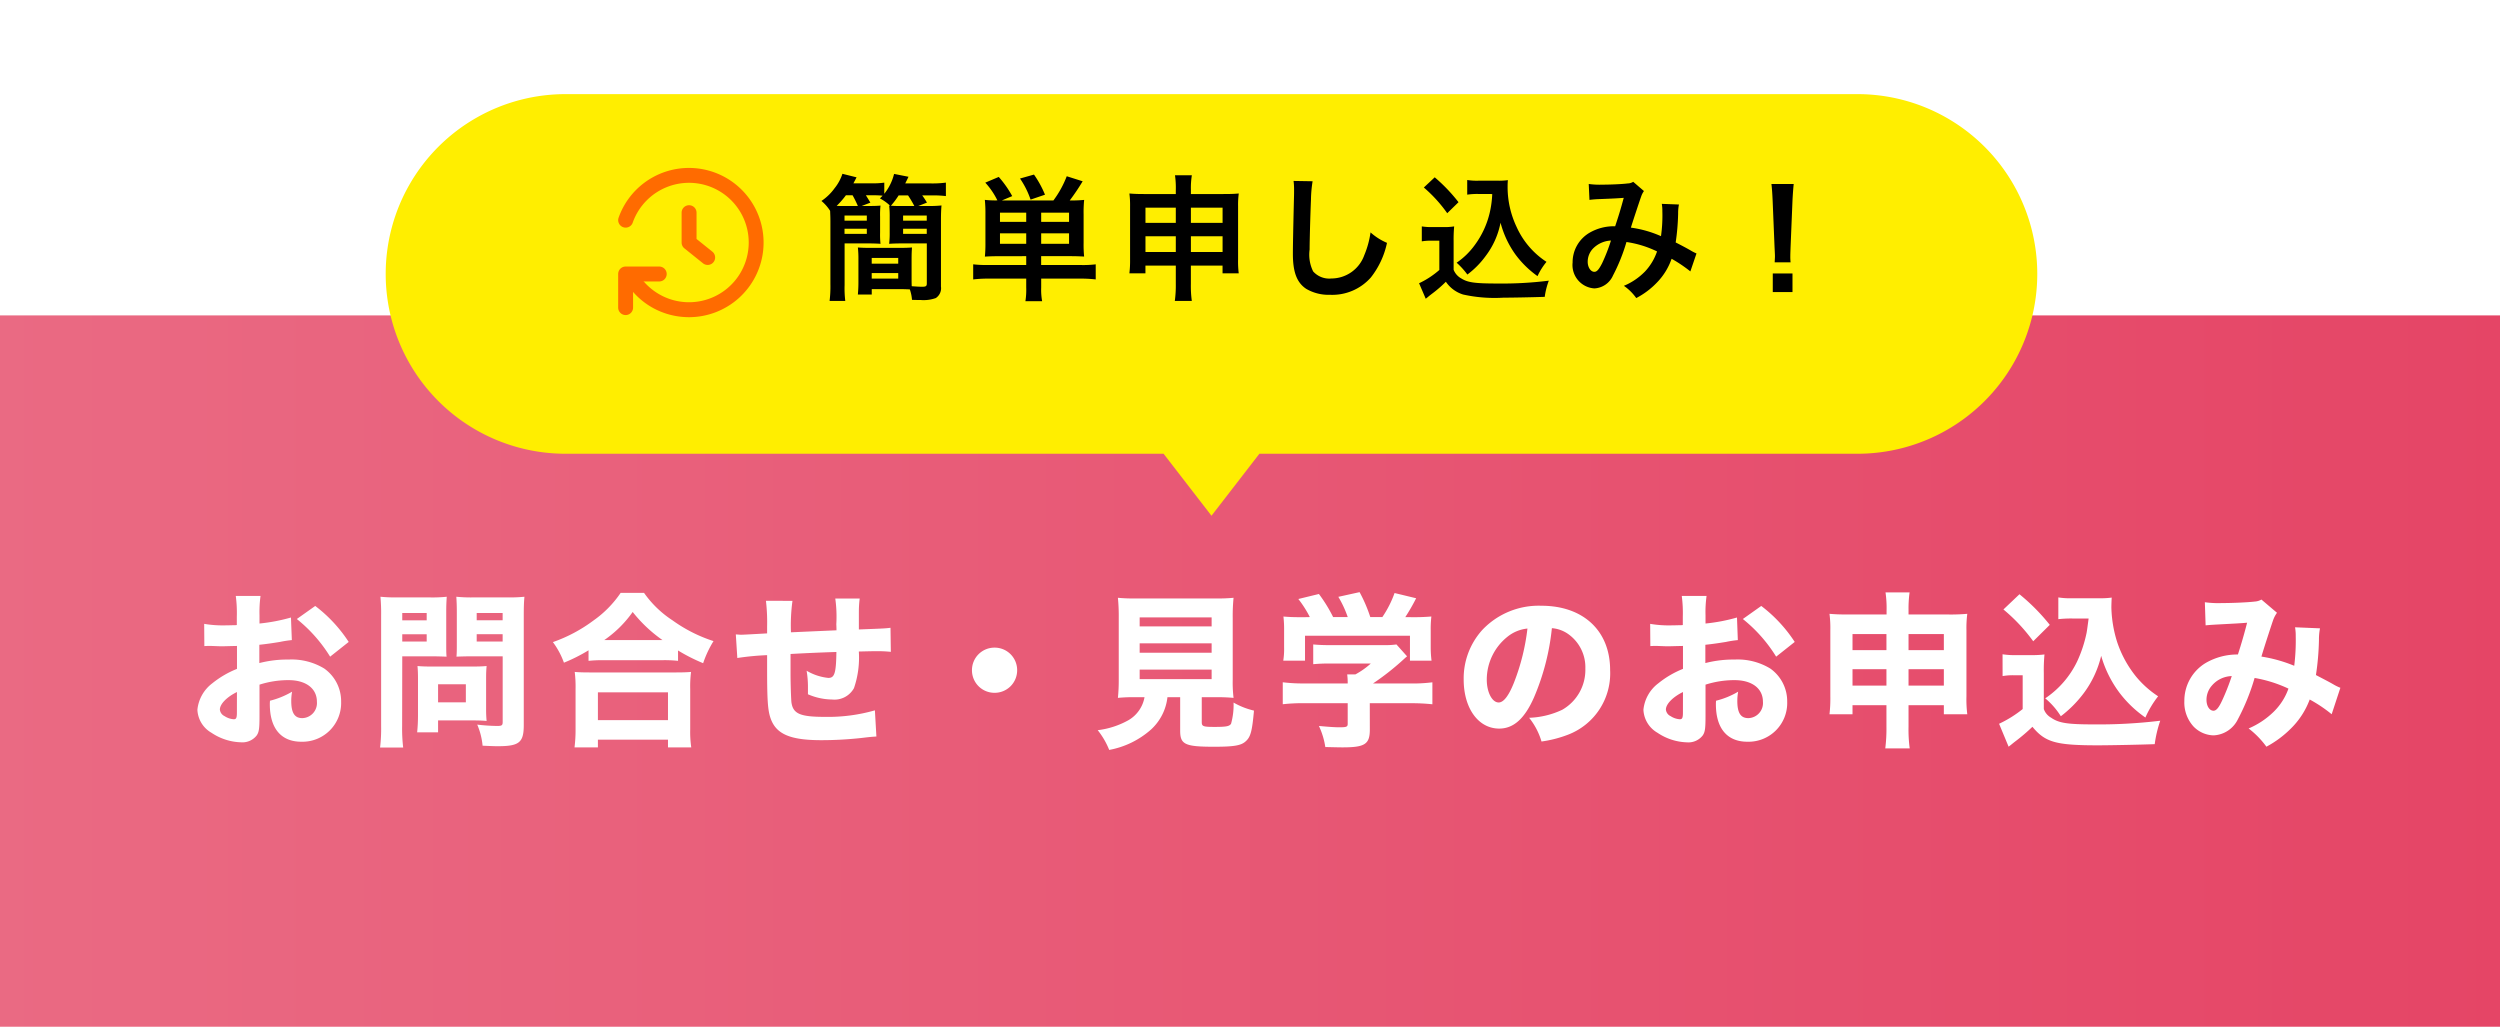
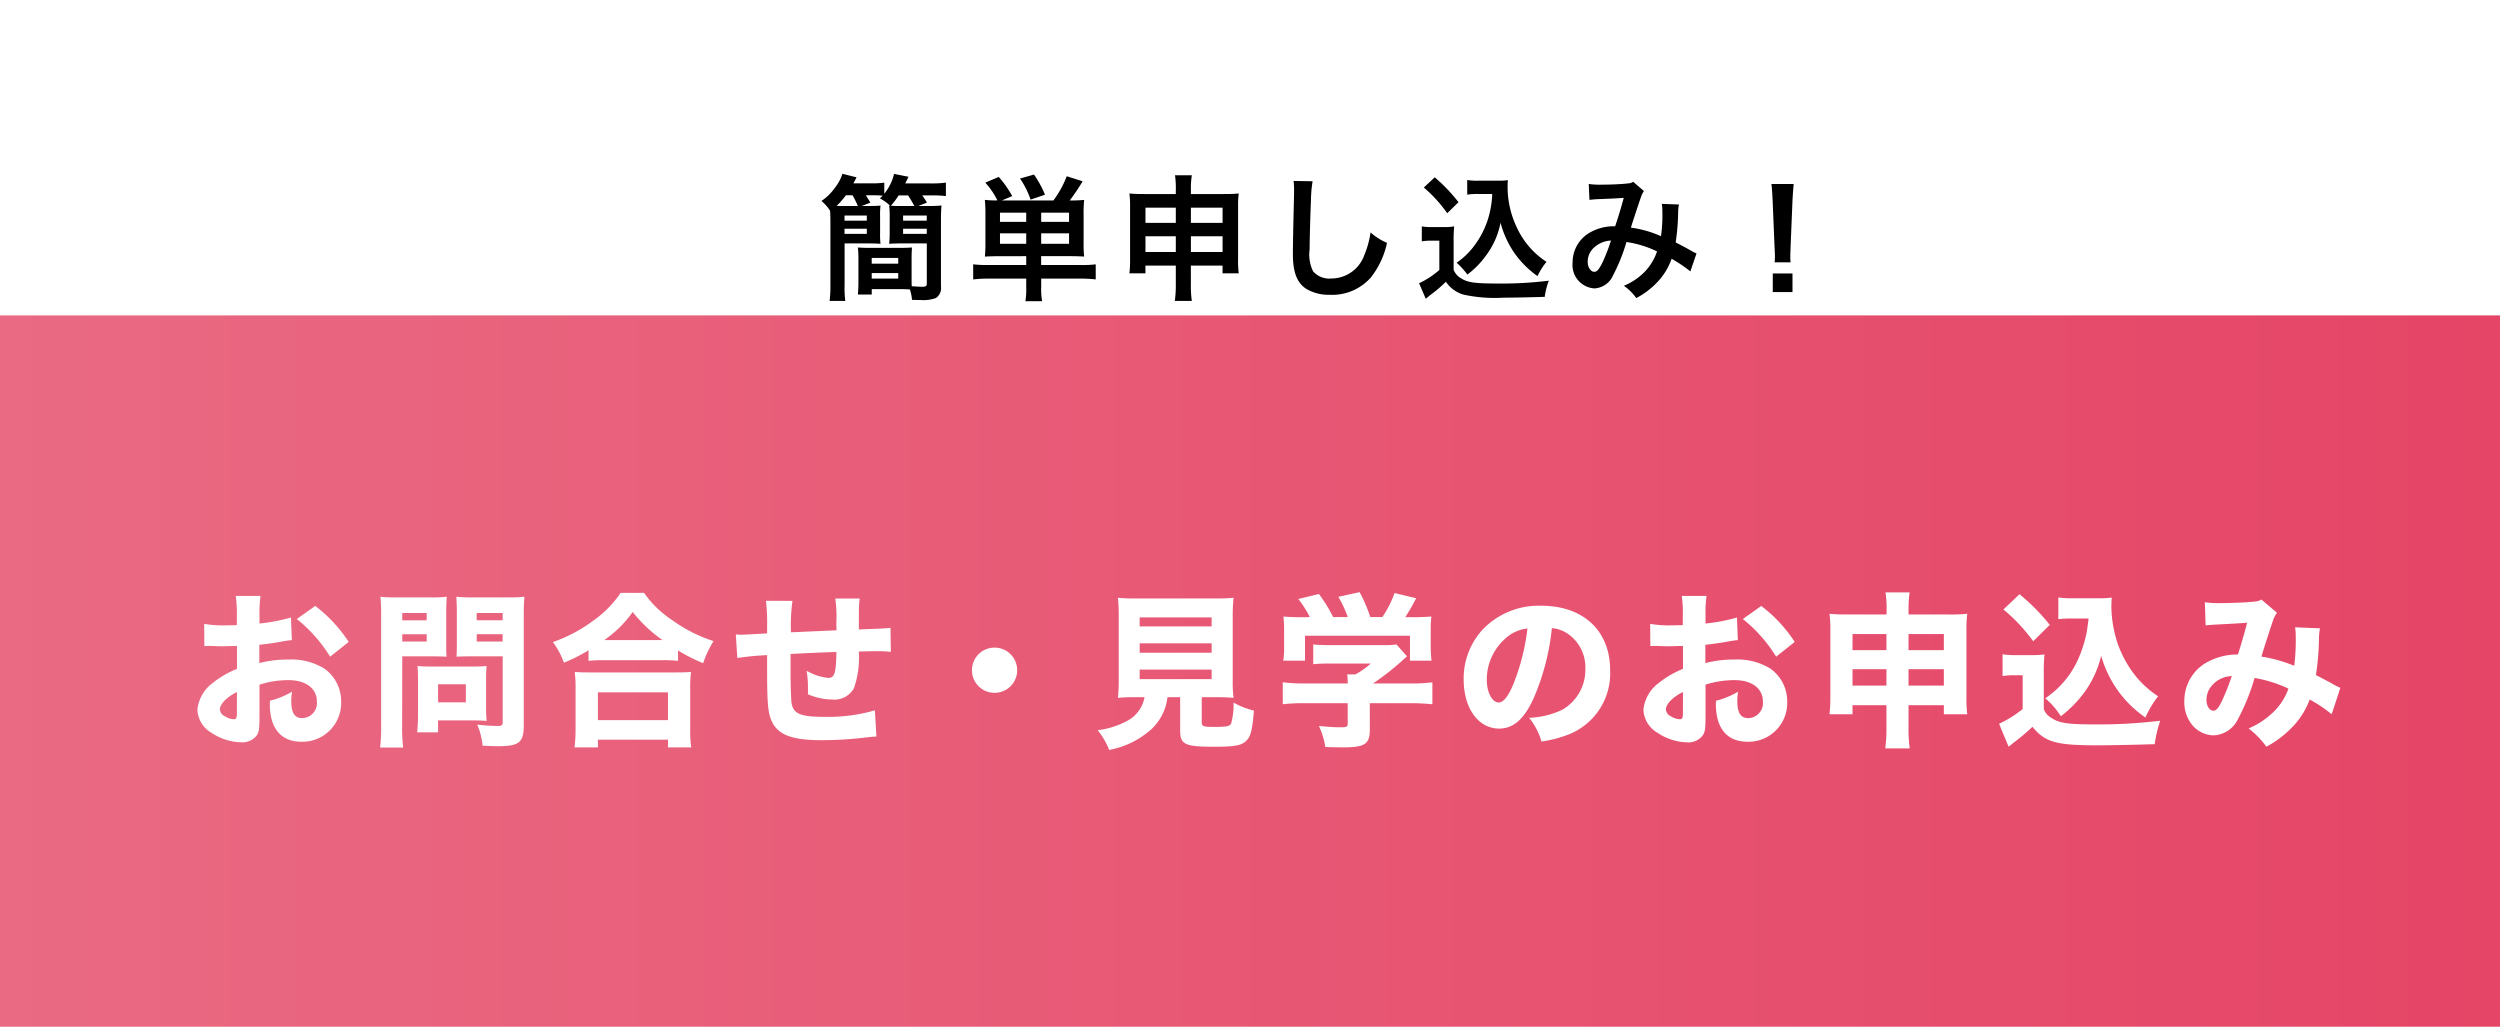
<svg xmlns="http://www.w3.org/2000/svg" width="239" height="98.153" viewBox="0 0 239 98.153">
  <defs>
    <linearGradient id="a" y1="0.5" x2="1" y2="0.5" gradientUnits="objectBoundingBox">
      <stop offset="0" stop-color="#ea6a83" />
      <stop offset="1" stop-color="#e54566" />
    </linearGradient>
    <filter id="b" x="28.004" y="0" width="175.628" height="58.307" filterUnits="userSpaceOnUse">
      <feOffset dy="3" input="SourceAlpha" />
      <feGaussianBlur stdDeviation="3" result="c" />
      <feFlood flood-opacity="0.161" />
      <feComposite operator="in" in2="c" />
      <feComposite in="SourceGraphic" />
    </filter>
    <clipPath id="d">
-       <rect width="13.903" height="14.268" transform="translate(0 0)" fill="#ff6b00" />
-     </clipPath>
+       </clipPath>
  </defs>
  <g transform="translate(-2052 -877.847)">
    <g transform="translate(2052 907.732)">
      <g transform="translate(0 0)">
        <rect width="239" height="68" transform="translate(0 0.268)" fill="url(#a)" />
        <g transform="translate(18 26.134)">
          <path d="M-93.184-11.12a16.994,16.994,0,0,1-3.008.576v-.784a11.178,11.178,0,0,1,.1-1.856h-2.368a12.245,12.245,0,0,1,.1,1.984v.8a1.57,1.57,0,0,1-.32.016c-.592.016-.64.016-.784.016a10.635,10.635,0,0,1-2.016-.144l.016,2.128c.176-.016.32-.016.4-.016h.272c.832.032.864.032,1.008.032.208,0,.64-.016,1.44-.032v2.192A9.109,9.109,0,0,0-100.7-4.832,3.607,3.607,0,0,0-102.128-2.3,2.672,2.672,0,0,0-100.784-.1a5.315,5.315,0,0,0,2.848.912A1.725,1.725,0,0,0-96.464.16c.224-.32.272-.656.272-1.856V-4.7a9.053,9.053,0,0,1,2.768-.432c1.68,0,2.72.8,2.72,2.064A1.441,1.441,0,0,1-92.1-1.5c-.736,0-1.056-.5-1.056-1.648a4.818,4.818,0,0,1,.08-.88,7.891,7.891,0,0,1-2.112.864,3,3,0,0,0-.016.336c0,2.3,1.072,3.584,3.008,3.584a3.7,3.7,0,0,0,3.808-3.824A3.831,3.831,0,0,0-90-6.24,5.989,5.989,0,0,0-93.392-7.1a10.75,10.75,0,0,0-2.816.336V-8.512c.736-.08,1.168-.144,1.968-.272A10.157,10.157,0,0,1-93.1-8.96Zm-5.168,9.072c0,.528-.064.656-.3.656a1.818,1.818,0,0,1-.88-.3.776.776,0,0,1-.448-.624c0-.528.656-1.2,1.632-1.68Zm10.688-6.736a13.687,13.687,0,0,0-3.2-3.44l-1.76,1.248a14.053,14.053,0,0,1,3.184,3.6Zm5.12,1.376H-79.7c.48,0,.944.016,1.392.032-.032-.336-.032-.624-.032-1.424v-2.816c0-.624.016-.96.048-1.488a13.182,13.182,0,0,1-1.632.064h-3.072a14.576,14.576,0,0,1-1.632-.064,18.042,18.042,0,0,1,.064,1.824V-.752a15.357,15.357,0,0,1-.1,2.064h2.208a15.407,15.407,0,0,1-.1-2.048Zm0-4.144h2.336v.7h-2.336Zm0,2.032h2.336v.7h-2.336Zm11.616-1.792c0-.816.016-1.28.064-1.792a14.4,14.4,0,0,1-1.632.064h-3.248a14.216,14.216,0,0,1-1.632-.064c.032.464.048.9.048,1.488V-8.8c0,.736,0,1.024-.032,1.424.368-.016.9-.032,1.392-.032h3.024v6.272c0,.32-.08.384-.512.384a17.032,17.032,0,0,1-1.92-.128,6.742,6.742,0,0,1,.512,2.016c1.072.048,1.232.048,1.456.048,2.048,0,2.48-.352,2.48-2.016Zm-4.5-.24h2.48v.7h-2.48Zm0,2.032h2.48v.7h-2.48Zm.9,4.208c0-.5.016-.832.048-1.168-.352.032-.72.048-1.264.048h-4.112c-.512,0-.864-.016-1.232-.048.032.352.048.72.048,1.184v3.584a15.531,15.531,0,0,1-.08,1.568h2V-1.28h3.44c.48,0,.8.016,1.2.048a11.139,11.139,0,0,1-.048-1.152Zm-4.592.576h2.656v1.728H-79.12Zm14.384-2.24A13.053,13.053,0,0,1-63.3-7.04h5.648a12.225,12.225,0,0,1,1.472.064v-.992a16.806,16.806,0,0,0,2.4,1.216,10.23,10.23,0,0,1,.992-2.112,14.126,14.126,0,0,1-3.92-1.984,9.959,9.959,0,0,1-2.72-2.624h-2.24a10.216,10.216,0,0,1-2.576,2.624,14.4,14.4,0,0,1-3.9,2.08A7.527,7.527,0,0,1-67.088-6.8a16.165,16.165,0,0,0,2.352-1.184Zm1.5-1.984a10.856,10.856,0,0,0,2.72-2.688A13.473,13.473,0,0,0-57.664-8.96ZM-63.84,1.3V.56h6.7V1.3h2.224a10.41,10.41,0,0,1-.1-1.712V-4.3a11.118,11.118,0,0,1,.08-1.616c-.384.032-.784.048-1.456.048h-8.208c-.672,0-1.088-.016-1.456-.048a11.528,11.528,0,0,1,.08,1.616V-.432a13.317,13.317,0,0,1-.1,1.728Zm0-5.264h6.7v2.656h-6.7Zm16.064-8.752a17.664,17.664,0,0,1,.112,2.448V-9.6c-1.456.08-2.272.128-2.48.128-.112,0-.272-.016-.512-.032l.144,2.256a25.622,25.622,0,0,1,2.848-.272v1.328c0,2.976.064,3.952.336,4.72C-46.8.032-45.456.608-42.48.608A35.219,35.219,0,0,0-38.672.4c.848-.1.848-.1,1.456-.144l-.144-2.5a16.288,16.288,0,0,1-4.784.624c-2.384,0-3.056-.3-3.2-1.424-.032-.368-.08-1.76-.08-2.688v-1.9c1.424-.08,2.88-.144,4.384-.192-.032,2.032-.176,2.48-.768,2.48a5.081,5.081,0,0,1-2.08-.688A9.2,9.2,0,0,1-43.76-4.48v.7a5.932,5.932,0,0,0,2.3.5,2.13,2.13,0,0,0,2.1-1.088,8.989,8.989,0,0,0,.464-3.5c1.376-.032,1.472-.032,1.76-.032a11.716,11.716,0,0,1,1.3.064l-.032-2.3c-.528.064-.528.064-3.024.16v-1.728a9.759,9.759,0,0,1,.08-1.232h-2.336a12.57,12.57,0,0,1,.1,2.448c0,.064.016.288.016.592-2.288.1-2.288.1-4.352.192a17.347,17.347,0,0,1,.144-3.008ZM-25.92-8.24a2.151,2.151,0,0,0-2.16,2.16,2.151,2.151,0,0,0,2.16,2.16,2.151,2.151,0,0,0,2.16-2.16A2.151,2.151,0,0,0-25.92-8.24ZM-11.584-3.5a3.181,3.181,0,0,1-1.5,2.176,7.938,7.938,0,0,1-2.976.976,7.4,7.4,0,0,1,1.1,1.888,8.3,8.3,0,0,0,4-1.952A4.927,4.927,0,0,0-9.392-3.5h1.216V-.3c0,1.312.448,1.536,3.232,1.536,1.888,0,2.592-.112,3.024-.512.48-.416.624-.976.8-2.944a7.182,7.182,0,0,1-1.952-.768A6.631,6.631,0,0,1-3.312-.96c-.16.24-.448.3-1.568.3-1.1,0-1.232-.048-1.232-.464V-3.5h1.36a16.325,16.325,0,0,1,1.68.064,12.446,12.446,0,0,1-.08-1.728v-5.92a17.935,17.935,0,0,1,.08-1.92,15.549,15.549,0,0,1-1.68.064h-7.712a15.409,15.409,0,0,1-1.664-.064,17.935,17.935,0,0,1,.08,1.92v5.92a16.266,16.266,0,0,1-.08,1.728,15.316,15.316,0,0,1,1.7-.064Zm-.464-7.632h6.88v.864h-6.88Zm0,2.48h6.88v.9h-6.88Zm0,2.512h6.88v.912h-6.88Zm15.68-5.008c-1.04,0-1.328-.016-1.936-.064A10.516,10.516,0,0,1,1.76-9.888v1.616a7.156,7.156,0,0,1-.08,1.28H3.76V-9.376H13.792v2.384h2.064a10.086,10.086,0,0,1-.08-1.264V-9.888a10.041,10.041,0,0,1,.064-1.328,19.625,19.625,0,0,1-1.984.064h-.512a19.184,19.184,0,0,0,1.04-1.808l-2.064-.5a10.08,10.08,0,0,1-1.168,2.3H10a14.014,14.014,0,0,0-1.024-2.384l-2.032.448a10.3,10.3,0,0,1,.9,1.936H6.448a14.154,14.154,0,0,0-1.36-2.208l-1.968.48a10.2,10.2,0,0,1,1.1,1.728Zm6.32,8.224h3.856a18.49,18.49,0,0,1,2.128.1v-2.1a15.224,15.224,0,0,1-2.112.112H10.256A24.64,24.64,0,0,0,13.1-7.04c.176-.16.24-.224.416-.368L12.5-8.544a7.582,7.582,0,0,1-1.232.064H6.208a15.988,15.988,0,0,1-1.664-.064v1.888A16.25,16.25,0,0,1,6.192-6.72h3.856A7.546,7.546,0,0,1,8.576-5.68H7.792a6.488,6.488,0,0,1,.048.864H3.68a15.462,15.462,0,0,1-2.048-.112v2.1a17.646,17.646,0,0,1,2.064-.1H7.84V-.96c0,.288-.112.336-.784.336-.48,0-1.12-.048-1.968-.128A7.269,7.269,0,0,1,5.7,1.264c.72.016,1.232.032,1.648.032,2.128,0,2.608-.3,2.608-1.7ZM27.36-10.1a3.112,3.112,0,0,1,1.488.512A3.888,3.888,0,0,1,30.56-6.24,4.395,4.395,0,0,1,28.352-2.3a8.021,8.021,0,0,1-3.168.768A6.56,6.56,0,0,1,26.368.736,11.422,11.422,0,0,0,28.912.08,6.277,6.277,0,0,0,32.928-6.1c0-3.744-2.56-6.144-6.576-6.144a7.423,7.423,0,0,0-5.632,2.3,6.9,6.9,0,0,0-1.792,4.752C18.928-2.432,20.336-.5,22.32-.5c1.376,0,2.432-.944,3.328-2.976A22.574,22.574,0,0,0,27.36-10.1Zm-2.336.032a20.6,20.6,0,0,1-1.28,5.152c-.512,1.3-1.008,1.92-1.472,1.92-.624,0-1.136-.976-1.136-2.176a5.246,5.246,0,0,1,1.968-4.1A3.6,3.6,0,0,1,25.024-10.064ZM45.056-11.12a16.994,16.994,0,0,1-3.008.576v-.784a11.178,11.178,0,0,1,.1-1.856H39.776a12.245,12.245,0,0,1,.1,1.984v.8a1.57,1.57,0,0,1-.32.016c-.592.016-.64.016-.784.016a10.635,10.635,0,0,1-2.016-.144l.016,2.128c.176-.016.32-.016.4-.016h.272c.832.032.864.032,1.008.032.208,0,.64-.016,1.44-.032v2.192a9.109,9.109,0,0,0-2.352,1.376A3.607,3.607,0,0,0,36.112-2.3,2.672,2.672,0,0,0,37.456-.1,5.315,5.315,0,0,0,40.3.816,1.725,1.725,0,0,0,41.776.16C42-.16,42.048-.5,42.048-1.7V-4.7a9.053,9.053,0,0,1,2.768-.432c1.68,0,2.72.8,2.72,2.064A1.441,1.441,0,0,1,46.144-1.5c-.736,0-1.056-.5-1.056-1.648a4.818,4.818,0,0,1,.08-.88,7.891,7.891,0,0,1-2.112.864,3,3,0,0,0-.016.336c0,2.3,1.072,3.584,3.008,3.584a3.7,3.7,0,0,0,3.808-3.824A3.831,3.831,0,0,0,48.24-6.24,5.989,5.989,0,0,0,44.848-7.1a10.75,10.75,0,0,0-2.816.336V-8.512c.736-.08,1.168-.144,1.968-.272a10.157,10.157,0,0,1,1.136-.176ZM39.888-2.048c0,.528-.064.656-.3.656a1.817,1.817,0,0,1-.88-.3.776.776,0,0,1-.448-.624c0-.528.656-1.2,1.632-1.68ZM50.576-8.784a13.687,13.687,0,0,0-3.2-3.44l-1.76,1.248a14.053,14.053,0,0,1,3.184,3.6Zm8.768,6.048V-.688a15.179,15.179,0,0,1-.112,2.08h2.336a13.577,13.577,0,0,1-.112-2.08V-2.736h3.376v.864h2.24a11.78,11.78,0,0,1-.08-1.712V-9.92a10.7,10.7,0,0,1,.08-1.552,17.793,17.793,0,0,1-1.84.064H61.456v-.432a11.427,11.427,0,0,1,.1-1.68h-2.3a10.567,10.567,0,0,1,.1,1.776v.336h-3.68c-.832,0-1.184-.016-1.776-.064a10.7,10.7,0,0,1,.08,1.552v6.336a13.054,13.054,0,0,1-.08,1.712H56.1v-.864Zm0-6.8V-8H56.1V-9.536Zm2.112,0h3.376V-8H61.456Zm-2.112,3.36v1.568H56.1V-6.176Zm2.112,0h3.376v1.568H61.456Zm17.216-4.848c-.112.848-.144,1.088-.192,1.36a12.439,12.439,0,0,1-.9,2.736,8.9,8.9,0,0,1-3.056,3.536A7.112,7.112,0,0,1,76.016-1.68,11.258,11.258,0,0,0,78.16-3.824a9.708,9.708,0,0,0,1.712-3.632,10.864,10.864,0,0,0,1.728,3.5,10.865,10.865,0,0,0,2.5,2.4,9.367,9.367,0,0,1,1.216-2.032,9.453,9.453,0,0,1-2.1-1.872A10.544,10.544,0,0,1,81.392-8.8a11.813,11.813,0,0,1-.544-3.264c0-.224.016-.736.032-.96a7.569,7.569,0,0,1-1.168.064H77.12a7.184,7.184,0,0,1-1.344-.08v2.08a10.789,10.789,0,0,1,1.344-.064Zm-8.144-.864a16.515,16.515,0,0,1,2.848,3.04l1.584-1.568a19.081,19.081,0,0,0-2.9-2.928Zm-.08,6.368a5.7,5.7,0,0,1,1.04-.08h.88v3.232A11.123,11.123,0,0,1,70.112-.96l.912,2.192c.08-.064.1-.08.224-.176.1-.08.192-.16.4-.32A17.92,17.92,0,0,0,73.3-.672C74.528.816,75.552,1.1,79.568,1.1c1.184,0,4.24-.064,5.424-.112a11.364,11.364,0,0,1,.528-2.24A48.886,48.886,0,0,1,79.2-.9c-2.56,0-3.376-.128-4.112-.64a1.537,1.537,0,0,1-.7-.832v-3.44a16.224,16.224,0,0,1,.064-1.776,9.152,9.152,0,0,1-1.216.064H71.744a7.351,7.351,0,0,1-1.3-.08Zm19.408-4.848c.464-.048.832-.064,1.088-.08,1.488-.08,2.464-.128,2.88-.176-.256,1.008-.56,2.064-.88,3.04a6.043,6.043,0,0,0-3.088.816,4.211,4.211,0,0,0-2.032,3.632A3.409,3.409,0,0,0,88.7-.7a2.753,2.753,0,0,0,1.92.848,2.721,2.721,0,0,0,2.32-1.536,20.686,20.686,0,0,0,1.6-3.952A12.59,12.59,0,0,1,97.776-4.32a5.806,5.806,0,0,1-1.408,2.208,7.788,7.788,0,0,1-2.4,1.6,8.423,8.423,0,0,1,1.7,1.744A9.875,9.875,0,0,0,98.016-.512,7.6,7.6,0,0,0,99.808-3.28a13.428,13.428,0,0,1,2.1,1.408l.832-2.528a4.58,4.58,0,0,1-.656-.32c-.464-.272-1.312-.7-1.68-.9a25.571,25.571,0,0,0,.288-3.344,5.623,5.623,0,0,1,.1-1.12l-2.384-.1a4.939,4.939,0,0,1,.064.88,19.483,19.483,0,0,1-.144,2.8,13.678,13.678,0,0,0-3.136-.88c.272-.928.992-3.12,1.12-3.488a2.889,2.889,0,0,1,.368-.7l-1.488-1.264a1.439,1.439,0,0,1-.64.192c-.672.08-2.128.144-3.136.144a9.242,9.242,0,0,1-1.632-.08Zm2.5,4.848a21.237,21.237,0,0,1-.928,2.352c-.32.688-.56.96-.816.96-.384,0-.672-.448-.672-1.04a2.062,2.062,0,0,1,.528-1.376A2.6,2.6,0,0,1,92.352-5.52Z" transform="translate(103 14.134)" fill="#fff" />
        </g>
      </g>
    </g>
    <g transform="translate(995.004 -543.154)">
      <g transform="matrix(1, 0, 0, 1, 1057, 1421)" filter="url(#b)">
-         <path d="M74.234,34.379H17.19A17.19,17.19,0,1,1,17.19,0H140.438a17.19,17.19,0,1,1,0,34.379H83.394l-4.58,5.927Z" transform="translate(37 6)" fill="#fe0" />
-       </g>
+         </g>
      <g transform="translate(1116.094 1437.056)">
        <path d="M-45.136-7.995l.832-.325q-.273-.448-.429-.7h.754a7.862,7.862,0,0,1,.845.039l-.26.26a4.184,4.184,0,0,1,.975.7l-.091-.013a8.455,8.455,0,0,1,.052,1.066V-5.46a8.544,8.544,0,0,1-.052,1.079c.364-.026.78-.039,1.352-.039h2.249V-.6c0,.273-.091.325-.468.325-.208,0-.637-.026-.975-.052-.013-.364-.013-.481-.013-.819V-2.873c0-.494.013-.832.039-1.157-.338.026-.65.039-1.235.039h-2.73c-.546,0-.884-.013-1.209-.039a9.779,9.779,0,0,1,.052,1.157v2.2c0,.494-.026.793-.052,1.144h1.326v-.52h2.613c.442,0,.741.013,1.027.026a3.858,3.858,0,0,1,.208,1c.377.013.559.013.806.013A3.461,3.461,0,0,0-38.051.806a1.126,1.126,0,0,0,.494-1.1V-6.565c0-.624.013-1.066.052-1.482a11.518,11.518,0,0,1-1.339.052h-.884l.832-.325a7.047,7.047,0,0,0-.455-.689h.9a10.185,10.185,0,0,1,1.365.065v-1.287a9.92,9.92,0,0,1-1.43.078h-2.457c.208-.416.208-.416.312-.637l-1.378-.273a4.9,4.9,0,0,1-.936,1.9v-1.066a7.845,7.845,0,0,1-1.274.065h-1.677c.13-.247.169-.312.3-.572l-1.352-.338A4.305,4.305,0,0,1-47.723-9.7a4.938,4.938,0,0,1-1.261,1.222,3.966,3.966,0,0,1,.832.949c.013.377.026.585.026.962V-.52a11.276,11.276,0,0,1-.078,1.6h1.5a9.876,9.876,0,0,1-.065-1.508V-4.42h2.093c.572,0,.975.013,1.339.039a8.407,8.407,0,0,1-.039-1.079V-6.968a8.188,8.188,0,0,1,.039-1.066c-.273.026-.65.039-1.222.039Zm-1.755,0c-.247,0-.39,0-.637-.013a7.961,7.961,0,0,0,.884-1.014h.637A10.524,10.524,0,0,1-45.5-7.995Zm5.6,0c-.468,0-.7,0-1.053-.026a7.5,7.5,0,0,0,.741-.988h.9a10.444,10.444,0,0,1,.6,1.014Zm-2.886,4.966h2.535v.546h-2.535Zm0,1.443h2.535v.533h-2.535Zm-2.6-5.5h2.132v.494h-2.132Zm0,1.261h2.132v.494h-2.132Zm5.6-1.261h2.262v.494h-2.262Zm0,1.261h2.262v.494h-2.262ZM-29.406-3.2v.845h-3.64a10.768,10.768,0,0,1-1.43-.065V-.975a12.121,12.121,0,0,1,1.547-.078h3.523v.845a6.962,6.962,0,0,1-.078,1.313h1.6a5.989,5.989,0,0,1-.091-1.313v-.845h3.653a12.207,12.207,0,0,1,1.56.078V-2.418a10.206,10.206,0,0,1-1.417.065h-3.8V-3.2h2.73c.533,0,.923.013,1.378.039A11.807,11.807,0,0,1-23.92-4.5V-7.2a12,12,0,0,1,.052-1.378,11.714,11.714,0,0,1-1.378.052,20.375,20.375,0,0,0,1.235-1.833l-1.521-.481a9.661,9.661,0,0,1-1.274,2.314h-4.927l.988-.416a9.97,9.97,0,0,0-1.287-1.833l-1.287.546a7.184,7.184,0,0,1,1.157,1.7,9.139,9.139,0,0,1-1.2-.052A12.6,12.6,0,0,1-33.306-7.2v2.743a12.553,12.553,0,0,1-.052,1.3c.442-.026.793-.039,1.378-.039Zm1.43-3.276v-.884h2.665v.884Zm-1.43,0h-2.509v-.884h2.509Zm1.43,2.093v-1h2.665v1Zm-1.43,0h-2.509v-1h2.509Zm1.794-4.693A9.743,9.743,0,0,0-28.665-11L-30-10.621A8.13,8.13,0,0,1-28.99-8.606ZM-15.106-2.3V-.546A11.211,11.211,0,0,1-15.2,1.079h1.625a10.413,10.413,0,0,1-.091-1.625V-2.3h3.029v.741h1.547A9.21,9.21,0,0,1-9.152-2.9V-7.956a8.31,8.31,0,0,1,.065-1.235c-.468.039-.754.052-1.495.052h-3.081v-.429a7.65,7.65,0,0,1,.091-1.365h-1.612a8.428,8.428,0,0,1,.078,1.417v.377H-18.1c-.65,0-.962-.013-1.443-.052a8.718,8.718,0,0,1,.065,1.248V-2.9a9.887,9.887,0,0,1-.065,1.339h1.534V-2.3Zm0-5.538v1.456h-2.9V-7.839Zm1.443,0h3.029v1.456h-3.029ZM-15.106-5.1V-3.6h-2.9V-5.1Zm1.443,0h3.029V-3.6h-3.029Zm9.815-5.291A6.465,6.465,0,0,1-3.8-9.5c0,.182,0,.455-.013.845-.078,3.263-.1,4.563-.1,5.239,0,1.742.377,2.743,1.274,3.341A4.238,4.238,0,0,0-.364.494a4.92,4.92,0,0,0,3.9-1.651A8.008,8.008,0,0,0,5.083-4.472a5.614,5.614,0,0,1-1.573-1,8.715,8.715,0,0,1-.6,2.184A3.345,3.345,0,0,1-.234-1.066a2.058,2.058,0,0,1-1.742-.676,3.613,3.613,0,0,1-.338-2.093c0-.923.078-3.562.13-4.771a11.883,11.883,0,0,1,.156-1.755ZM15.145-9.139A9.57,9.57,0,0,1,14.9-7.332a8.429,8.429,0,0,1-1.443,3.094,6.988,6.988,0,0,1-1.716,1.664,7.419,7.419,0,0,1,1.027,1.131,8.3,8.3,0,0,0,1.755-1.781A7.643,7.643,0,0,0,15.938-6.4a9.194,9.194,0,0,0,1.456,3.081,9.382,9.382,0,0,0,2.08,2.028,6.242,6.242,0,0,1,.858-1.365,7.8,7.8,0,0,1-2.86-3.341,8.921,8.921,0,0,1-.858-3.77c0-.221,0-.4.026-.7a6.15,6.15,0,0,1-.949.052H13.832a5.766,5.766,0,0,1-1.079-.065v1.4a6.578,6.578,0,0,1,1.079-.065ZM8.606-9.763a13.365,13.365,0,0,1,2.236,2.457l1.079-1.053a16.056,16.056,0,0,0-2.275-2.379ZM8.411-4.615a4.792,4.792,0,0,1,.884-.065h.793v2.8A8.271,8.271,0,0,1,8.151-.611L8.788.871,8.983.715c.091-.078.169-.143.39-.312A11.789,11.789,0,0,0,10.712-.754,3.1,3.1,0,0,0,12.363.468a13.936,13.936,0,0,0,3.861.3c.9,0,2.782-.039,3.939-.078a7.105,7.105,0,0,1,.39-1.547,35.837,35.837,0,0,1-4.823.273c-2.236,0-2.912-.091-3.536-.481a1.631,1.631,0,0,1-.741-.832V-4.615a13.372,13.372,0,0,1,.052-1.43,5.634,5.634,0,0,1-.988.065H9.451a5.814,5.814,0,0,1-1.04-.065ZM24.44-8.58a10.109,10.109,0,0,1,1.027-.078c1.274-.052,1.586-.065,2.249-.117-.325,1.2-.481,1.69-.819,2.717a4.63,4.63,0,0,0-2.457.624,3.271,3.271,0,0,0-1.612,2.847,2.238,2.238,0,0,0,2.08,2.47,2.054,2.054,0,0,0,1.781-1.235,17.319,17.319,0,0,0,1.287-3.2,9.927,9.927,0,0,1,2.925.9,5.292,5.292,0,0,1-1.157,1.924A6.113,6.113,0,0,1,27.729-.364,4.725,4.725,0,0,1,28.912.806,7.533,7.533,0,0,0,30.875-.663a6.139,6.139,0,0,0,1.417-2.288,13.275,13.275,0,0,1,1.794,1.209l.585-1.716a4.59,4.59,0,0,1-.6-.312C33.67-4,33.1-4.3,32.682-4.511a21.659,21.659,0,0,0,.234-2.756,4.215,4.215,0,0,1,.078-.871L31.356-8.2a3.9,3.9,0,0,1,.052.689,14.121,14.121,0,0,1-.13,2.4A10.594,10.594,0,0,0,28.4-5.928c.117-.4.91-2.795.975-2.951a1.94,1.94,0,0,1,.273-.546l-1.027-.884a.985.985,0,0,1-.52.156c-.481.065-1.638.117-2.418.117a7.709,7.709,0,0,1-1.313-.065Zm2.054,3.887a16.957,16.957,0,0,1-.845,2.171c-.3.585-.494.819-.741.819-.351,0-.637-.429-.637-.962a1.827,1.827,0,0,1,.494-1.248A2.572,2.572,0,0,1,26.494-4.693Zm17.173,2.08a4.643,4.643,0,0,1-.026-.546c0-.182,0-.182.026-.936l.182-4.42c.026-.559.078-1.235.117-1.586H41.834c.052.364.091,1.014.117,1.586l.182,4.42c.039.78.039.78.039.923s-.013.286-.026.559ZM43.849.234V-1.547H41.964V.234Z" transform="translate(68.415 11.634)" />
        <g transform="translate(0 0)" clip-path="url(#d)">
          <path d="M19.491,15.7a.711.711,0,0,1-.446-.157l-1.777-1.427A.714.714,0,0,1,17,13.559V10.705a.713.713,0,1,1,1.427,0v2.512l1.51,1.213a.713.713,0,0,1-.447,1.27" transform="translate(-10.936 -6.427)" fill="#ff6b00" />
-           <path d="M.714,31.06A.714.714,0,0,1,0,30.346V27.135a.714.714,0,0,1,.713-.713H3.925a.713.713,0,0,1,0,1.427h-2.5v2.5a.714.714,0,0,1-.713.713" transform="translate(-0.001 -16.996)" fill="#ff6b00" />
          <path d="M6.781,14.268a7.321,7.321,0,0,1-.748-.039,7.091,7.091,0,0,1-4.8-2.6.714.714,0,0,1,1.108-.9,5.708,5.708,0,1,0-.951-5.5A.713.713,0,0,1,.041,4.754a7.134,7.134,0,1,1,6.74,9.514" transform="translate(0 0)" fill="#ff6b00" />
        </g>
      </g>
    </g>
  </g>
</svg>